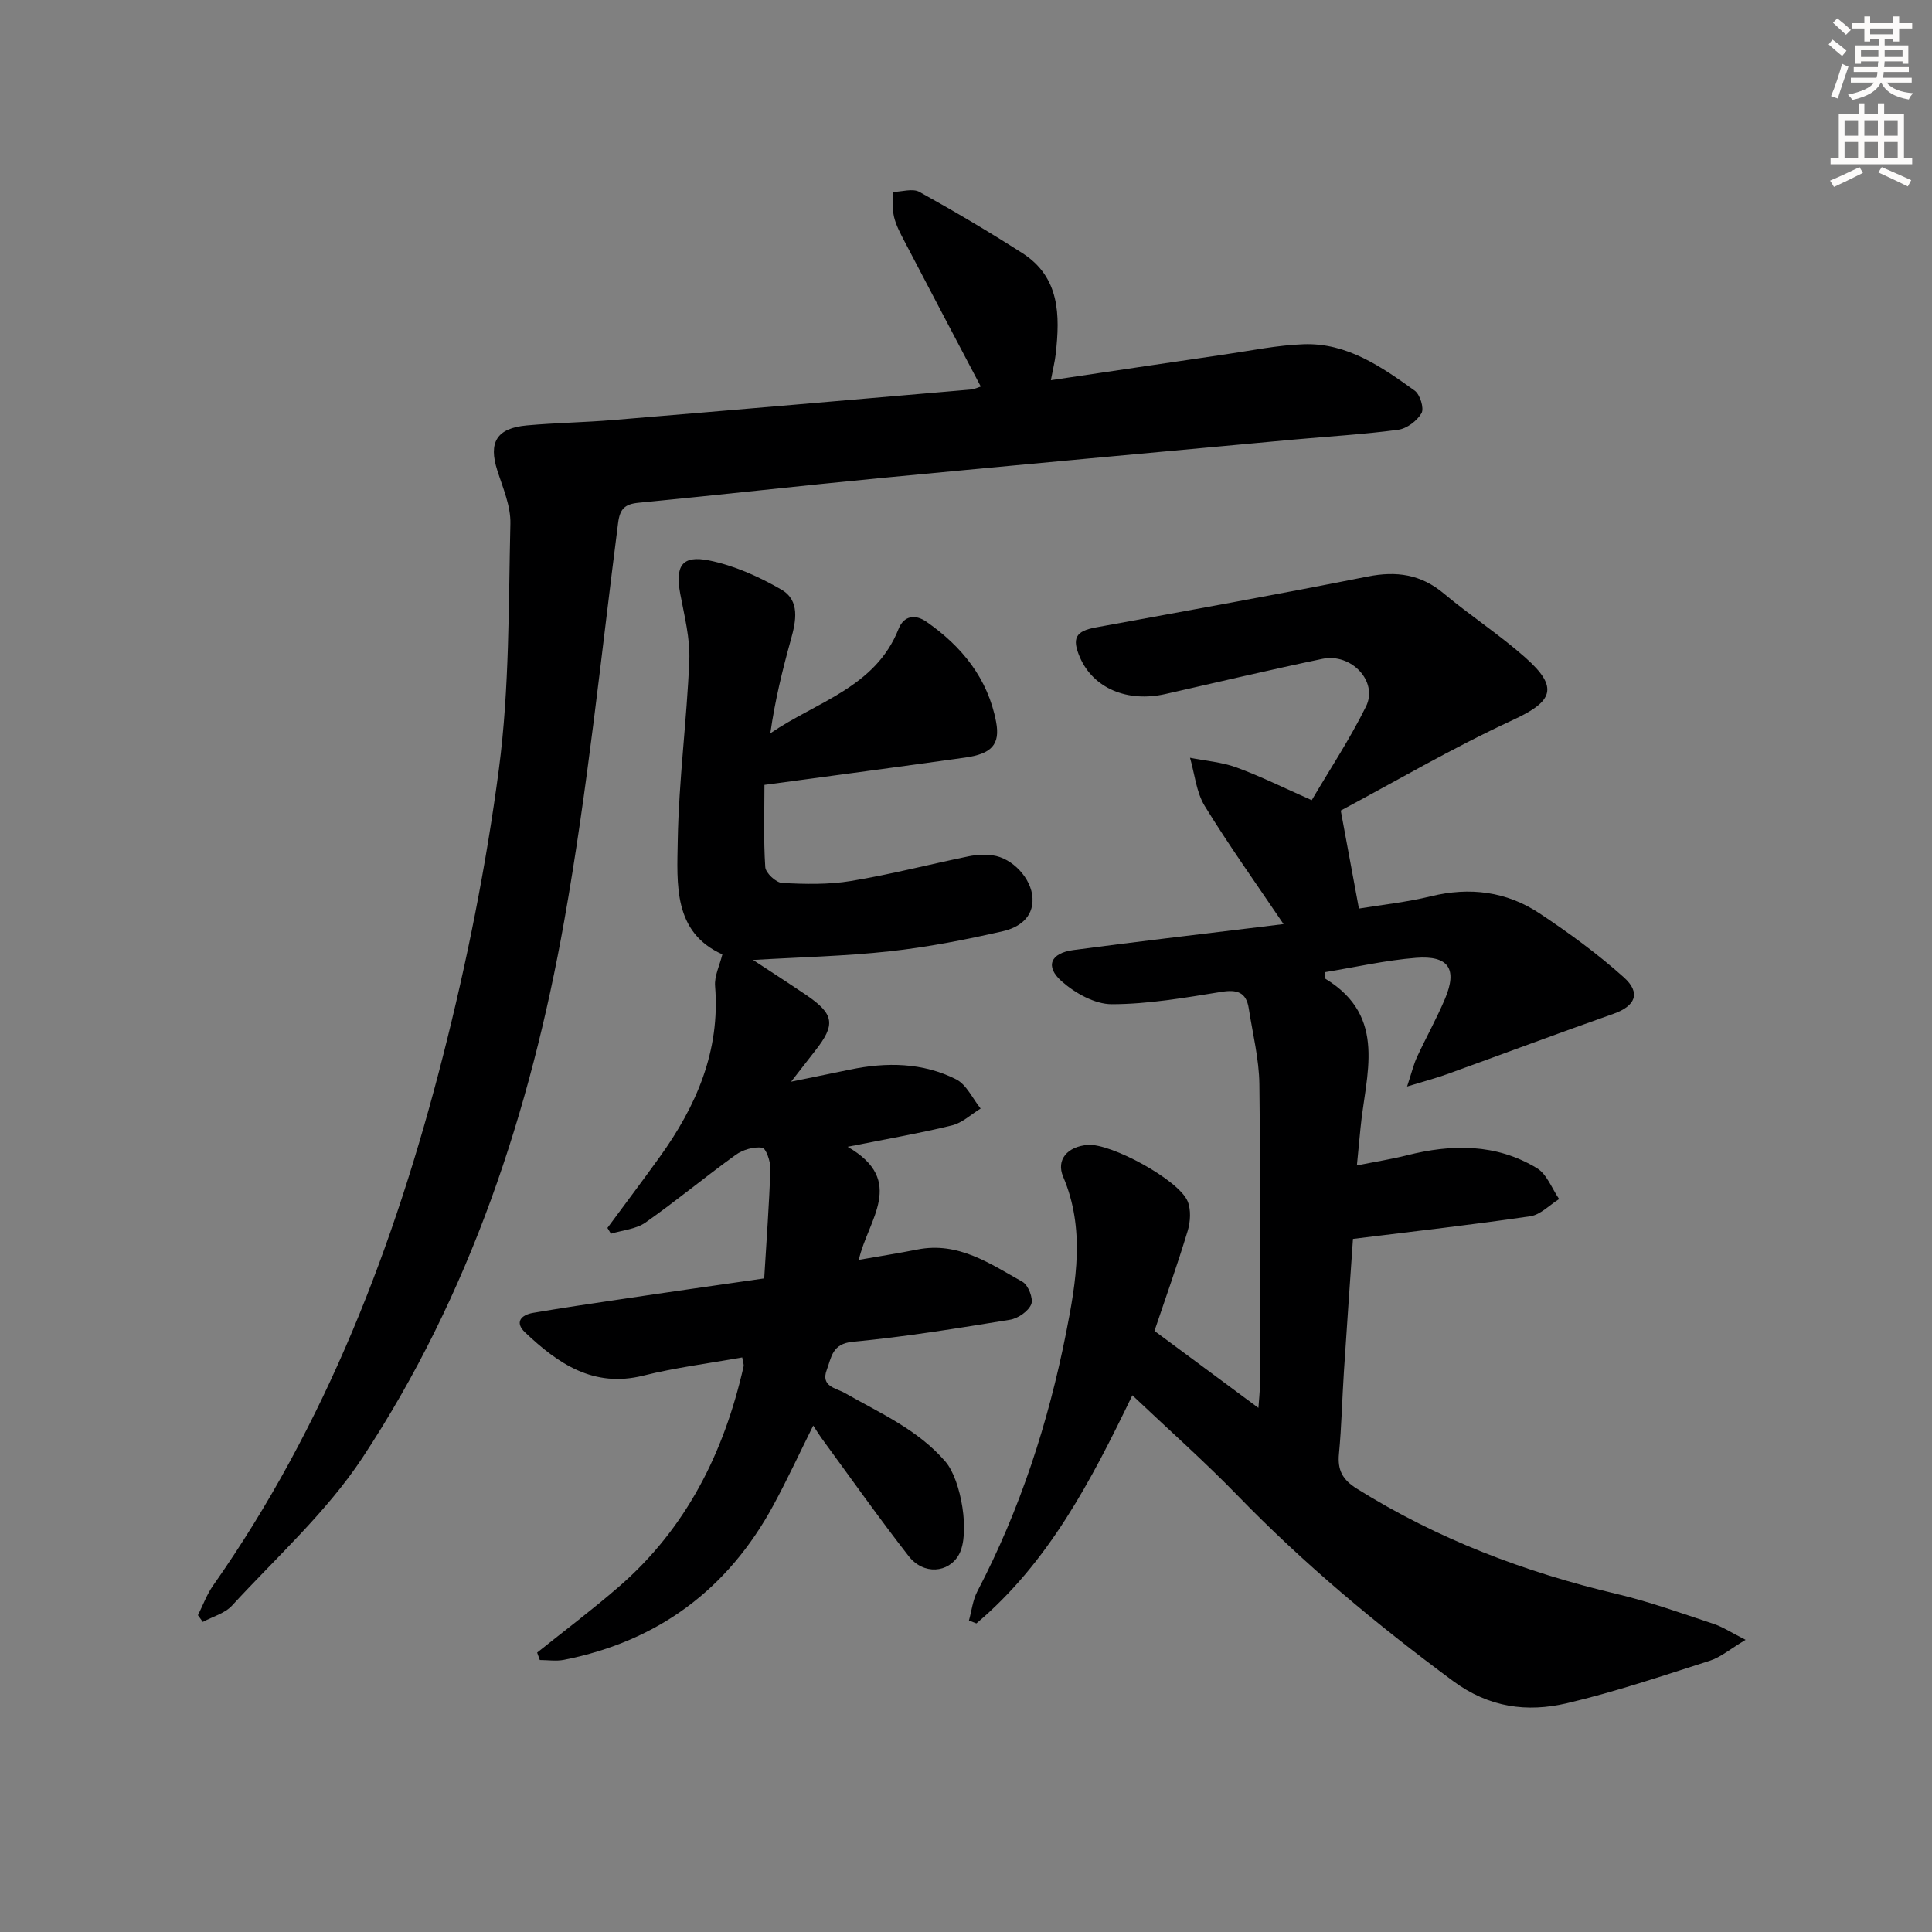
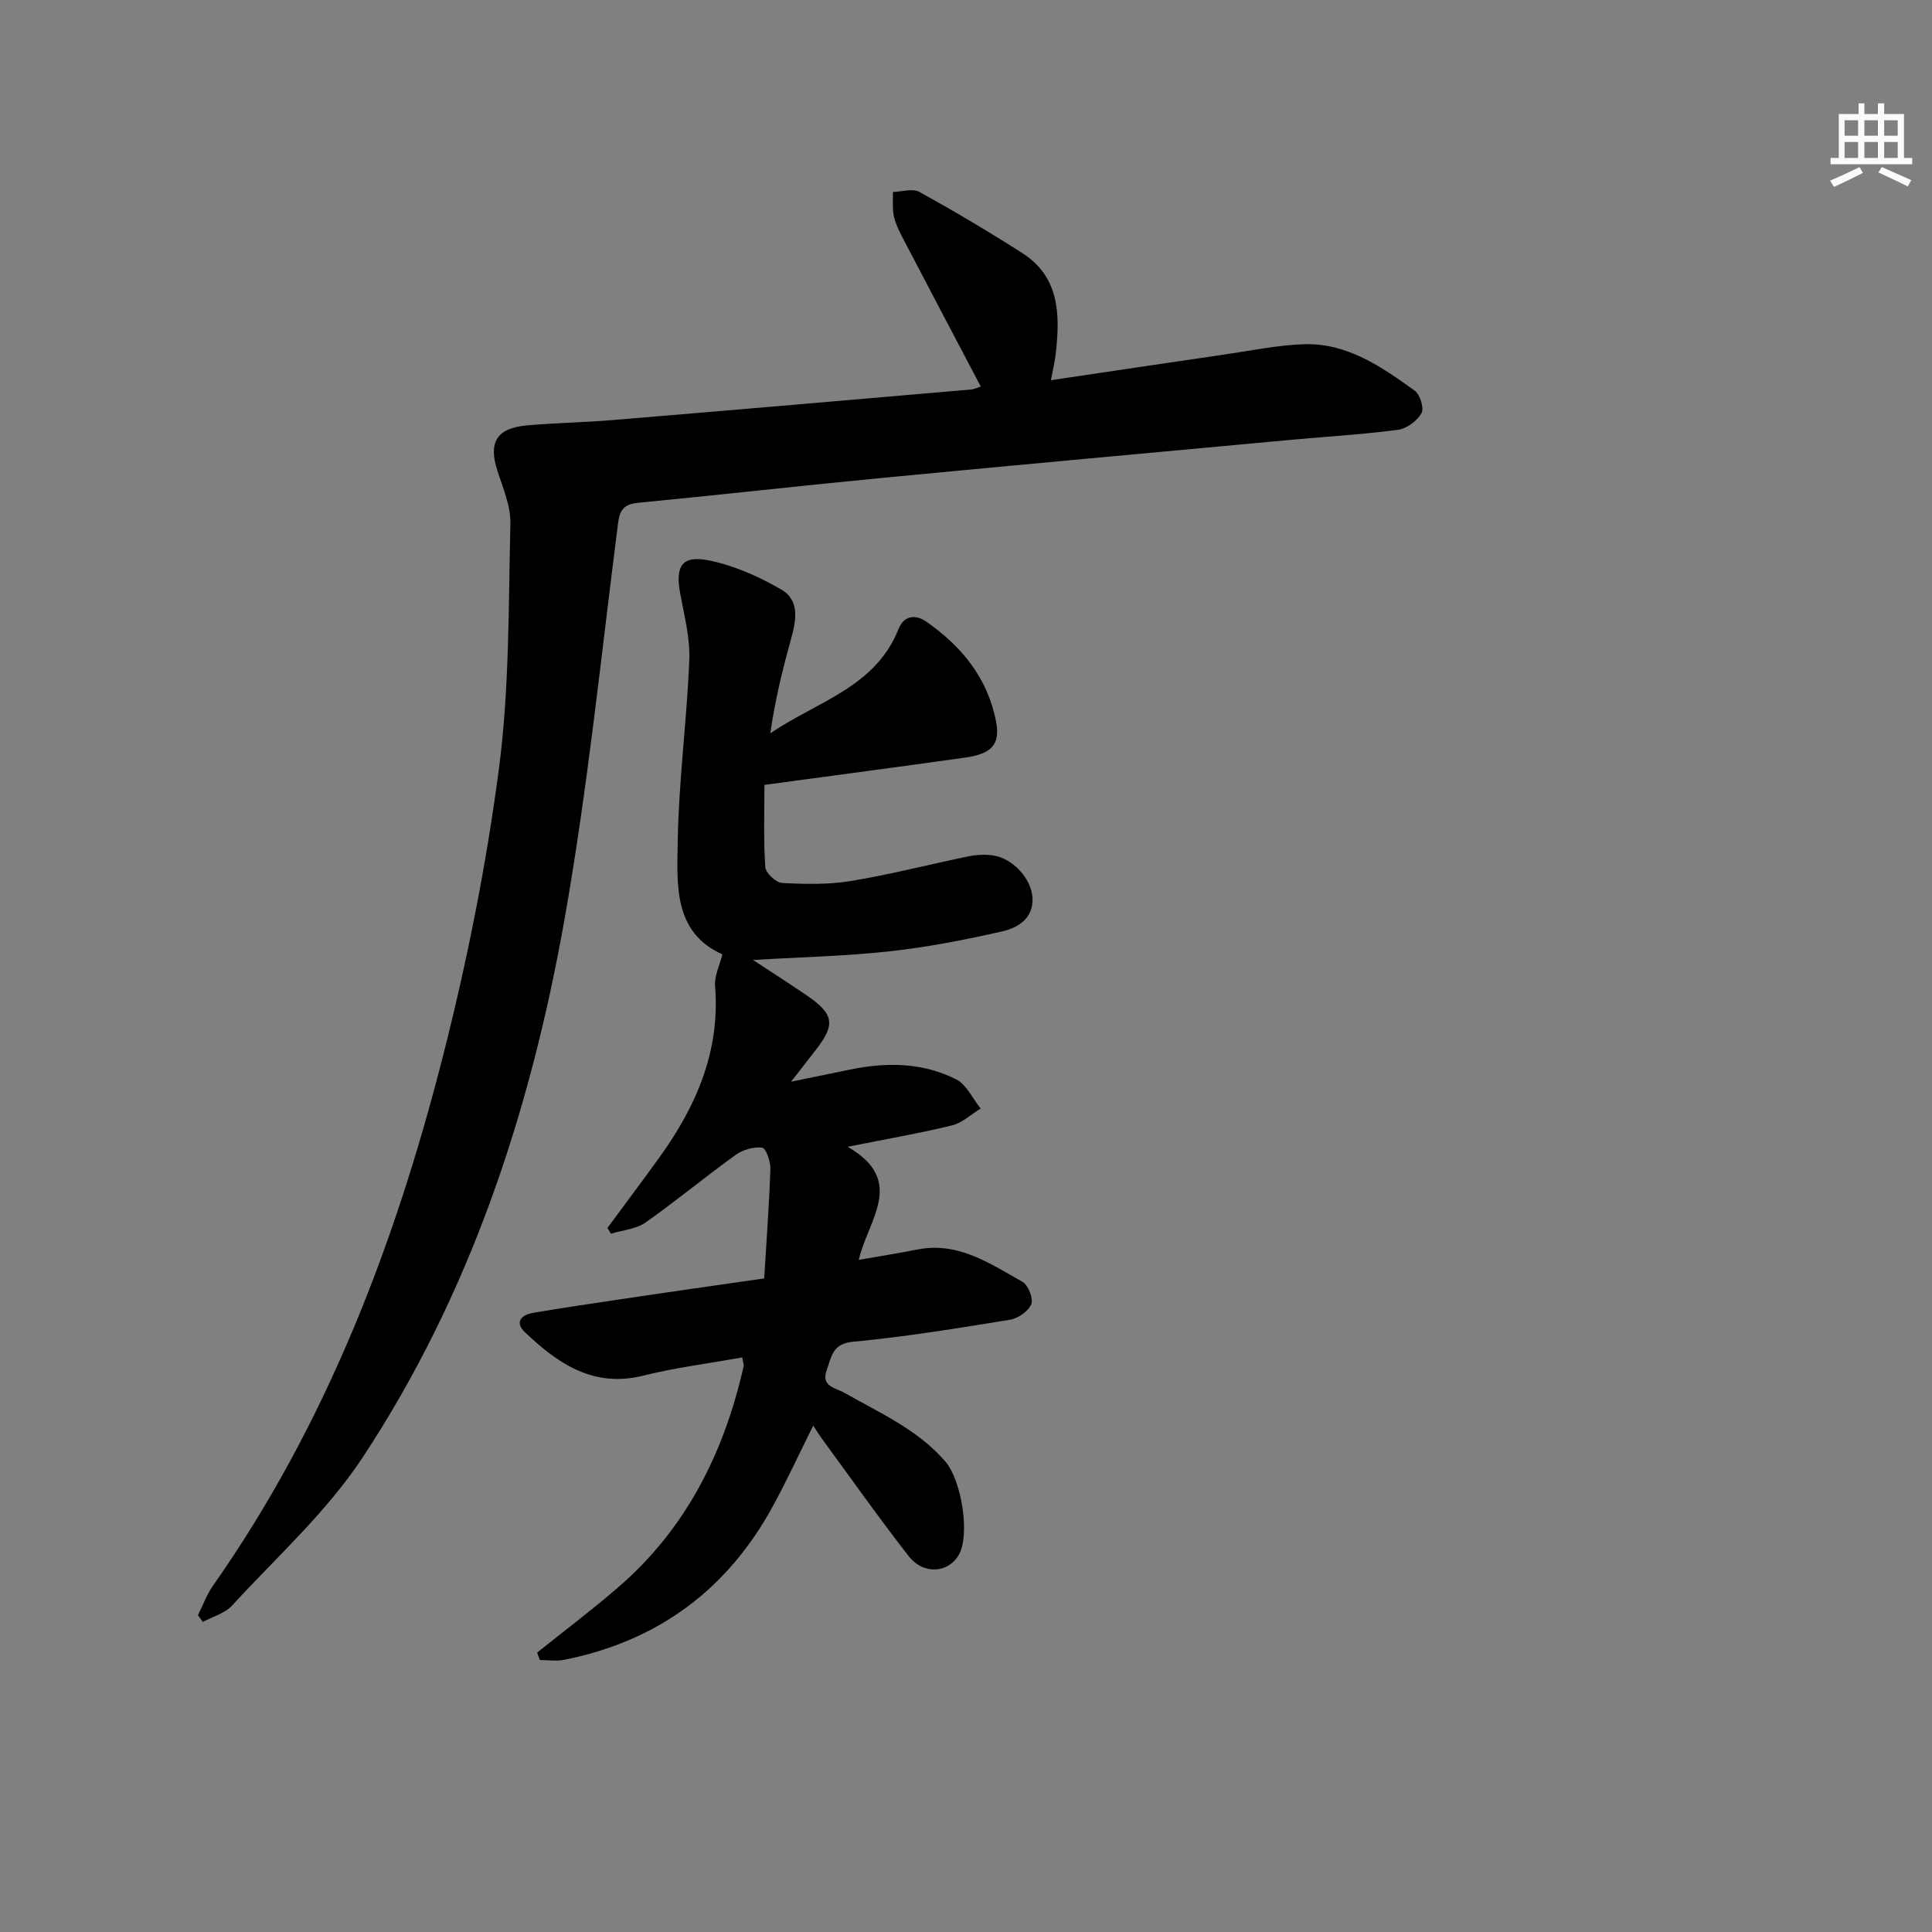
<svg xmlns="http://www.w3.org/2000/svg" enable-background="new 0 0 400 400" viewBox="0 0 400 400">
  <rect x="0" y="0" width="400" height="400" fill="#808080" stroke="none" />
  <g fill="#000001">
-     <path d="m361.41 339.51c-3.24 1.93-5.16 3.6-7.39 4.32-9.8 3.13-19.59 6.45-29.59 8.8-8.27 1.94-16.14.92-23.6-4.6-15.84-11.71-30.87-24.25-44.6-38.4-6.82-7.03-14.17-13.53-21.79-20.75-8.64 17.94-17.47 34.73-32.29 47.23-.51-.2-1.03-.4-1.54-.6.56-2.02.79-4.22 1.74-6.04 8.85-16.91 14.68-34.9 18.37-53.51 2.11-10.65 3.97-21.57-.6-32.32-1.51-3.54.9-6.27 5.09-6.6 4.77-.38 18.81 7.22 20.67 11.66.73 1.76.59 4.23.02 6.13-2.16 7.13-4.67 14.16-6.88 20.72 7.37 5.46 14.25 10.55 21.52 15.94.11-1.67.29-3.08.29-4.5.02-20.83.16-41.66-.09-62.49-.06-5.25-1.39-10.49-2.2-15.73-.52-3.38-2.45-3.94-5.71-3.41-7.51 1.21-15.1 2.54-22.66 2.55-3.5 0-7.6-2.3-10.37-4.75-3.49-3.09-2.29-5.83 2.42-6.46 12.84-1.71 25.71-3.2 38.56-4.77 1.59-.2 3.18-.39 4.96-.61-5.67-8.41-11.28-16.24-16.31-24.44-1.76-2.87-2.08-6.63-3.05-9.99 3.22.64 6.59.89 9.64 2.01 4.98 1.82 9.74 4.2 15.56 6.77 3.69-6.29 7.9-12.64 11.24-19.41 2.55-5.16-3.03-11.1-9.04-9.85-10.87 2.27-21.67 4.83-32.5 7.28-7.91 1.79-14.93-1.22-17.69-7.58-1.73-4-.87-5.45 3.29-6.21 18.76-3.44 37.54-6.81 56.25-10.53 6-1.19 11.04-.48 15.81 3.52 5.48 4.59 11.53 8.52 16.87 13.26 7.02 6.23 5.72 9.08-2.59 12.92-12.59 5.82-24.6 12.87-35.63 18.75 1.42 7.64 2.52 13.58 3.76 20.29 4.66-.77 9.86-1.31 14.89-2.54 8.08-1.98 15.67-1 22.5 3.53 6.07 4.03 12.01 8.37 17.43 13.22 3.65 3.26 2.4 5.99-2.13 7.58-11.54 4.06-22.99 8.36-34.49 12.51-2.25.81-4.58 1.42-8.23 2.54.97-2.92 1.35-4.57 2.04-6.07 1.88-4.06 4.08-7.99 5.82-12.11 2.59-6.15.76-8.98-5.99-8.46-6.36.5-12.65 1.95-18.95 2.98.11.78.04 1.27.2 1.37 12.92 7.88 8.28 19.85 7.23 30.98-.21 2.26-.44 4.51-.74 7.65 3.93-.79 7.15-1.29 10.29-2.08 9.34-2.37 18.53-2.48 26.99 2.65 2.06 1.25 3.09 4.21 4.59 6.39-1.98 1.23-3.85 3.25-5.96 3.56-11.92 1.76-23.91 3.1-36.72 4.69-.56 8.11-1.25 17.82-1.88 27.54-.37 5.64-.48 11.31-1.02 16.93-.33 3.4.73 5.39 3.7 7.24 16.67 10.42 34.71 17.28 53.77 21.79 6.77 1.6 13.36 3.98 19.99 6.17 1.91.61 3.66 1.78 6.73 3.34z" />
    <path d="m158.22 264.68c.47-7.84 1.03-15.26 1.28-22.68.05-1.52-.93-4.3-1.7-4.39-1.76-.22-4 .42-5.48 1.49-6.32 4.55-12.32 9.55-18.69 14.02-1.96 1.37-4.74 1.57-7.14 2.31-.24-.4-.49-.8-.73-1.2 3.6-4.88 7.25-9.72 10.79-14.64 7.61-10.57 12.59-21.98 11.5-35.44-.17-2.08.95-4.27 1.51-6.56-10.22-4.57-9.39-14.55-9.24-23.55.21-12.45 1.88-24.86 2.39-37.32.19-4.56-1.02-9.2-1.87-13.76-1.07-5.75.31-8.06 5.95-6.93 5.2 1.05 10.34 3.35 14.97 6.03 3.91 2.26 3.06 6.5 1.98 10.38-1.75 6.3-3.3 12.64-4.25 19.38 9.61-6.56 21.77-9.5 26.55-21.61 1.1-2.79 3.49-3.07 5.76-1.49 7.35 5.11 12.73 11.75 14.43 20.72.9 4.72-.95 6.64-6.41 7.41-13.64 1.92-27.3 3.72-41.55 5.65 0 5.53-.21 11.29.17 17.02.08 1.22 2.22 3.22 3.5 3.29 4.74.25 9.59.36 14.25-.41 8.18-1.35 16.23-3.44 24.36-5.11 1.6-.33 3.34-.41 4.96-.2 4.08.54 8.07 4.77 8.26 8.88s-2.97 6.11-6.14 6.83c-7.74 1.77-15.58 3.3-23.46 4.16-9.22 1.01-18.52 1.21-28.26 1.79 3.79 2.49 7.43 4.83 11.01 7.26 5.82 3.95 6.13 6.11 1.84 11.55-1.4 1.78-2.78 3.57-4.97 6.39 4.9-1.01 8.57-1.76 12.23-2.51 7.52-1.56 15.01-1.47 21.93 2.02 2.16 1.09 3.41 3.98 5.08 6.05-1.97 1.2-3.8 2.97-5.93 3.49-6.7 1.64-13.51 2.81-21.61 4.43 12.26 7.05 4.15 15.16 2.32 23.41 4.44-.78 8.3-1.38 12.12-2.14 8.46-1.68 15.04 2.92 21.77 6.69 1.19.67 2.28 3.48 1.81 4.64-.6 1.46-2.74 2.94-4.41 3.21-10.81 1.76-21.64 3.53-32.53 4.56-4.32.41-4.41 3.21-5.4 5.83-1.3 3.45 1.94 3.75 3.69 4.75 7.34 4.2 15.16 7.58 20.89 14.24 3.27 3.8 5.16 15.03 2.77 19.27-2.14 3.8-7.32 4.22-10.38.3-6.23-7.99-12.07-16.28-18.06-24.45-.49-.67-.91-1.38-1.71-2.59-2.85 5.73-5.37 11.19-8.23 16.46-9.43 17.43-23.89 28.18-43.37 32.04-1.61.32-3.34.04-5.01.04-.18-.51-.37-1.03-.55-1.54 5.64-4.52 11.43-8.88 16.89-13.61 14-12.12 21.81-27.82 25.85-45.62.1-.42-.13-.92-.28-1.88-6.91 1.24-13.8 2.1-20.48 3.77-10.34 2.58-17.65-2.49-24.47-8.94-2.24-2.12-.81-3.64 1.67-4.06 5.88-1 11.79-1.88 17.69-2.75 9.64-1.45 19.32-2.82 30.14-4.38z" />
    <path d="m40.98 334.41c1.04-2.06 1.83-4.29 3.15-6.16 23.35-33.25 37.62-70.54 47.56-109.52 4.99-19.56 8.97-39.5 11.6-59.51 2.2-16.75 1.98-33.85 2.38-50.8.09-3.66-1.56-7.42-2.71-11.03-1.86-5.8-.14-8.74 6.09-9.31 5.96-.54 11.96-.62 17.92-1.12 24.67-2.05 49.34-4.18 74.01-6.31.78-.07 1.53-.45 2.08-.62-5.34-10.15-10.6-20.11-15.81-30.1-.84-1.61-1.73-3.27-2.15-5.02-.39-1.65-.18-3.44-.23-5.16 1.85-.05 4.09-.79 5.48-.02 7.23 4 14.35 8.22 21.31 12.67 7.8 5 7.81 12.85 6.92 20.85-.18 1.62-.59 3.22-1.01 5.47 12.28-1.82 24.17-3.61 36.07-5.34 5.42-.79 10.84-1.92 16.28-2.11 8.98-.31 16.09 4.66 22.98 9.61 1.11.8 1.98 3.65 1.41 4.66-.91 1.59-3.04 3.2-4.84 3.44-7.24.97-14.55 1.38-21.83 2.05-28.45 2.63-56.91 5.22-85.36 7.95-16.7 1.6-33.37 3.5-50.07 5.11-2.87.28-3.87 1.27-4.24 4.19-3.53 27.48-6.3 55.11-11.15 82.36-7.03 39.51-19.5 77.42-41.78 111.17-7.43 11.25-17.79 20.58-27 30.61-1.48 1.61-4 2.28-6.05 3.38-.32-.46-.67-.92-1.01-1.39z" />
  </g>
-   <path d="m378.6 9.2.8-1c.9.7 1.9 1.4 2.9 2.3l-.9 1.1c-1.1-.9-2-1.7-2.8-2.4zm.5 10.7c.9-2.1 1.6-4.3 2.3-6.7.4.2.8.4 1.3.6-.7 2.1-1.5 4.3-2.2 6.6zm.4-15.2.9-.9c1 .8 2 1.6 2.8 2.4l-1 1c-1-.9-1.9-1.8-2.7-2.5zm12.5-1.3h1.2v1.4h2.7v1.1h-2.7v2.7h-1.2v-.5h-1.8v1.3h4.9v3.8h-1.2v-.5h-3.7c0 .4-.1.9-.1 1.2h5.1v1h-5.2c0 .5-.1.9-.2 1.2h6v1h-5.2c1.1 1.3 2.9 2 5.5 2.2-.4.4-.7.8-.9 1.3-2.9-.5-4.8-1.6-5.7-3.5h-.1c-.8 1.7-2.7 2.9-5.9 3.6-.2-.4-.6-.8-.9-1.1 2.8-.6 4.6-1.4 5.4-2.5h-4.8v-1h5.3c.1-.3.2-.7.2-1.2h-4.9v-1h5c0-.4 0-.8.1-1.2h-3.6v.5h-1.2v-3.8h4.9v-1.3h-1.8v.5h-1.2v-2.7h-2.6v-1.1h2.6v-1.4h1.2v1.4h4.7v-1.4zm-6.7 8.4h3.6c0-.4 0-.9 0-1.4h-3.6zm1.9-4.7h4.7v-1.2h-4.7zm6.7 3.3h-3.7v1.4h3.7z" fill="#fcfbfa" />
  <path d="m384.7 21.4h1.3v2.2h2.8v-2.2h1.3v2.2h4.1v9.1h1.7v1.3h-16.9v-1.3h1.7v-9.1h4.1v-2.2zm.3 13.2.7 1.2c-1.8.9-3.8 1.9-6 2.9-.2-.4-.5-.8-.8-1.3 2.4-1 4.4-2 6.1-2.8zm-3.1-6.5h2.8v-3.2h-2.8zm0 4.6h2.8v-3.3h-2.8zm4.1-4.6h2.8v-3.2h-2.8zm0 4.6h2.8v-3.3h-2.8zm3.6 1.9c2.1.9 4.1 1.8 6.1 2.7l-.7 1.3c-2.2-1.1-4.2-2-6.1-2.9zm3.3-9.7h-2.8v3.2h2.8zm-2.8 7.8h2.8v-3.3h-2.8z" fill="#fcfbfa" />
</svg>